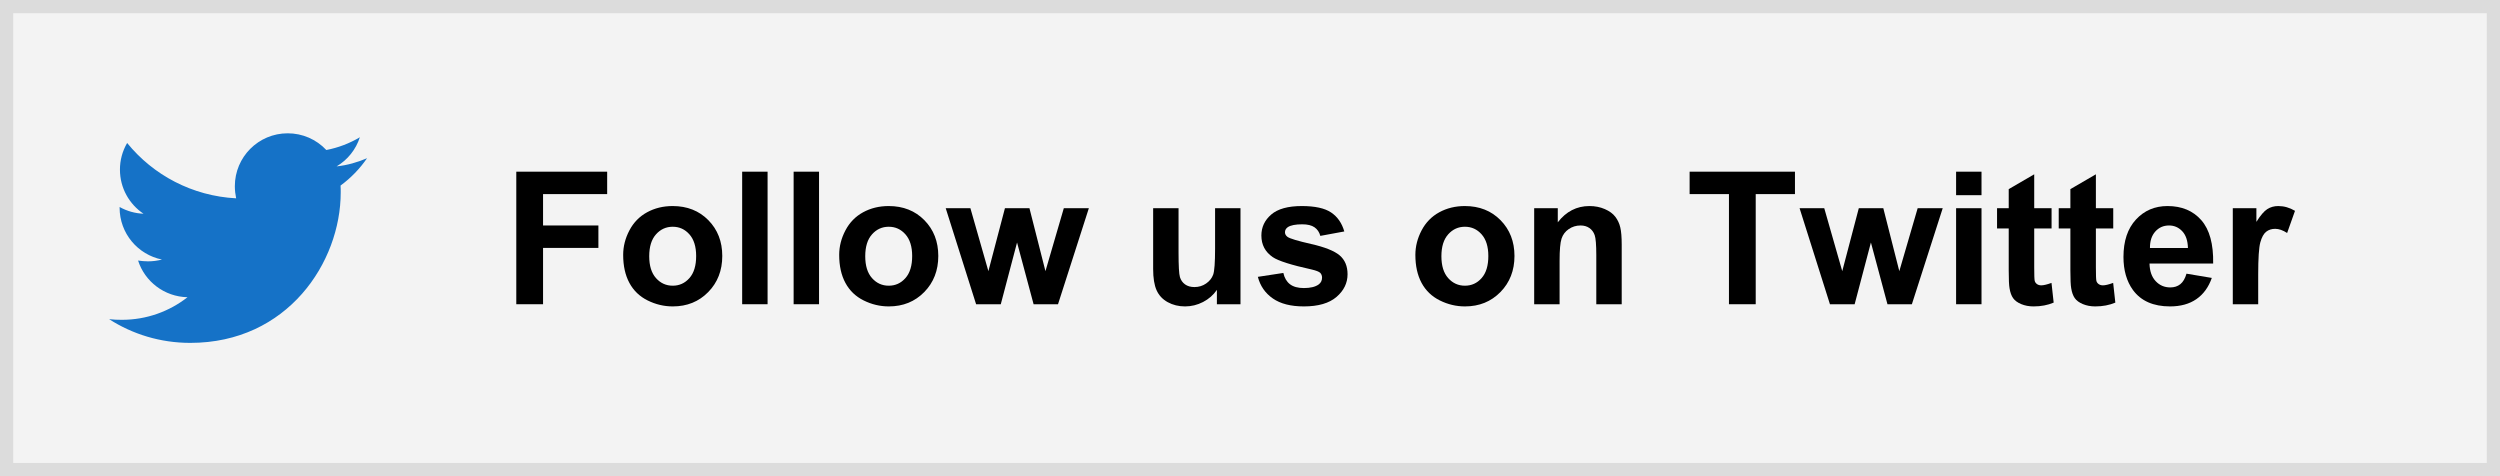
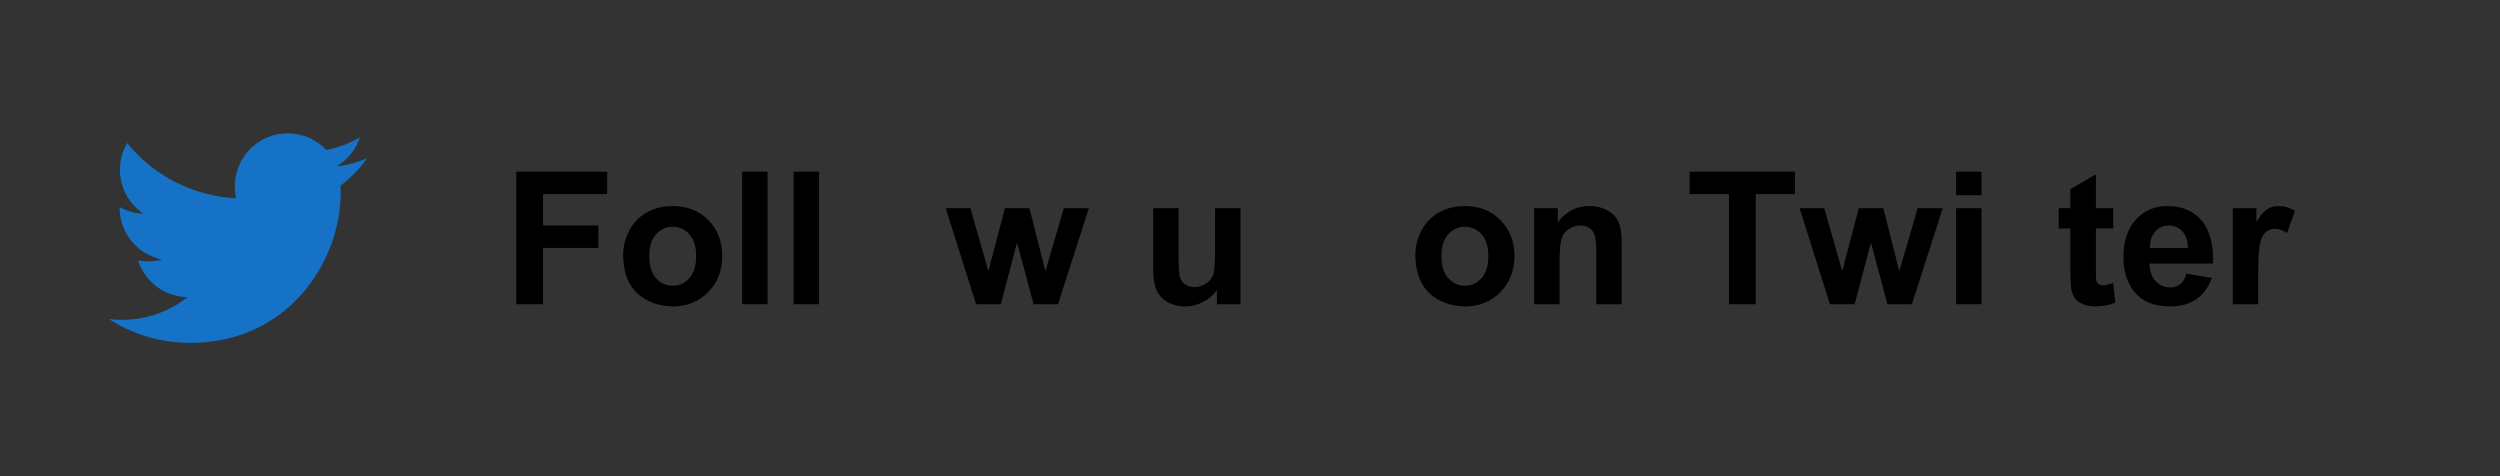
<svg xmlns="http://www.w3.org/2000/svg" width="189px" height="36px" viewBox="0 0 189 36" version="1.1">
  <rect x="0" y="0" width="189" height="36" fill="#333333" stroke="none" />
  <title>Group Copy</title>
  <g id="Pages" stroke="none" stroke-width="1" fill="none" fill-rule="evenodd">
    <g id="TFO_Community-1.0" transform="translate(-1099, -3554)">
      <g id="Group-6" transform="translate(0, 1701)">
        <g id="Group-Copy" transform="translate(1099, 1853)">
-           <rect id="Rectangle" stroke="#DCDCDC" fill="#F3F3F3" x="0.5" y="0.5" width="188" height="35" />
          <g id="Stacked-Group-6" transform="translate(6, 6)">
            <g id="Follow-us-on-Twitter" transform="translate(33.032, 6.979)" fill="#000000" fill-rule="nonzero">
              <polygon id="Path" points="0 10.021 0 0 6.87 0 6.87 1.695 2.023 1.695 2.023 4.067 6.207 4.067 6.207 5.763 2.023 5.763 2.023 10.021" />
              <path d="M8.08,6.289 C8.08,5.651 8.237,5.034 8.552,4.437 C8.866,3.84 9.312,3.384 9.888,3.069 C10.465,2.755 11.108,2.598 11.819,2.598 C12.918,2.598 13.818,2.954 14.52,3.667 C15.221,4.381 15.572,5.282 15.572,6.371 C15.572,7.469 15.218,8.38 14.509,9.102 C13.801,9.824 12.909,10.186 11.833,10.186 C11.168,10.186 10.533,10.035 9.929,9.734 C9.325,9.434 8.866,8.993 8.552,8.412 C8.237,7.831 8.08,7.123 8.08,6.289 Z M10.049,6.392 C10.049,7.112 10.22,7.663 10.562,8.046 C10.903,8.429 11.325,8.62 11.826,8.62 C12.327,8.62 12.748,8.429 13.087,8.046 C13.427,7.663 13.597,7.107 13.597,6.378 C13.597,5.667 13.427,5.12 13.087,4.737 C12.748,4.354 12.327,4.163 11.826,4.163 C11.325,4.163 10.903,4.354 10.562,4.737 C10.22,5.12 10.049,5.672 10.049,6.392 Z" id="Shape" />
              <polygon id="Path" points="17.076 10.021 17.076 0 18.997 0 18.997 10.021" />
              <polygon id="Path" points="20.966 10.021 20.966 0 22.887 0 22.887 10.021" />
-               <path d="M24.411,6.289 C24.411,5.651 24.568,5.034 24.883,4.437 C25.197,3.84 25.643,3.384 26.219,3.069 C26.796,2.755 27.439,2.598 28.15,2.598 C29.249,2.598 30.149,2.954 30.851,3.667 C31.552,4.381 31.903,5.282 31.903,6.371 C31.903,7.469 31.549,8.38 30.84,9.102 C30.132,9.824 29.24,10.186 28.164,10.186 C27.499,10.186 26.864,10.035 26.26,9.734 C25.656,9.434 25.197,8.993 24.883,8.412 C24.568,7.831 24.411,7.123 24.411,6.289 Z M26.38,6.392 C26.38,7.112 26.551,7.663 26.893,8.046 C27.234,8.429 27.656,8.62 28.157,8.62 C28.659,8.62 29.079,8.429 29.418,8.046 C29.758,7.663 29.928,7.107 29.928,6.378 C29.928,5.667 29.758,5.12 29.418,4.737 C29.079,4.354 28.659,4.163 28.157,4.163 C27.656,4.163 27.234,4.354 26.893,4.737 C26.551,5.12 26.38,5.672 26.38,6.392 Z" id="Shape" />
              <polygon id="Path" points="34.761 10.021 32.464 2.762 34.33 2.762 35.69 7.52 36.941 2.762 38.794 2.762 40.004 7.52 41.392 2.762 43.285 2.762 40.954 10.021 39.108 10.021 37.857 5.353 36.627 10.021" />
              <path d="M52.965,10.021 L52.965,8.935 C52.701,9.322 52.353,9.627 51.922,9.851 C51.492,10.074 51.037,10.186 50.559,10.186 C50.071,10.186 49.633,10.078 49.246,9.864 C48.859,9.65 48.578,9.349 48.405,8.962 C48.232,8.575 48.146,8.039 48.146,7.355 L48.146,2.762 L50.066,2.762 L50.066,6.098 C50.066,7.118 50.102,7.744 50.172,7.974 C50.243,8.204 50.372,8.387 50.559,8.521 C50.745,8.655 50.982,8.723 51.27,8.723 C51.598,8.723 51.892,8.633 52.151,8.453 C52.411,8.273 52.589,8.049 52.685,7.783 C52.78,7.516 52.828,6.863 52.828,5.824 L52.828,2.762 L54.749,2.762 L54.749,10.021 L52.965,10.021 Z" id="Path" />
-               <path d="M56.062,7.95 L57.989,7.656 C58.071,8.03 58.238,8.314 58.488,8.507 C58.739,8.701 59.09,8.798 59.541,8.798 C60.038,8.798 60.411,8.707 60.662,8.524 C60.831,8.397 60.915,8.226 60.915,8.012 C60.915,7.866 60.869,7.745 60.778,7.649 C60.683,7.558 60.468,7.474 60.136,7.396 C58.586,7.055 57.604,6.743 57.189,6.46 C56.615,6.068 56.328,5.523 56.328,4.826 C56.328,4.197 56.576,3.669 57.073,3.24 C57.57,2.812 58.34,2.598 59.384,2.598 C60.377,2.598 61.116,2.759 61.599,3.083 C62.082,3.407 62.414,3.885 62.597,4.519 L60.785,4.854 C60.708,4.571 60.561,4.354 60.344,4.204 C60.128,4.054 59.819,3.979 59.418,3.979 C58.912,3.979 58.55,4.049 58.331,4.19 C58.185,4.291 58.112,4.421 58.112,4.58 C58.112,4.717 58.176,4.833 58.304,4.929 C58.477,5.056 59.075,5.236 60.098,5.469 C61.121,5.701 61.836,5.986 62.241,6.323 C62.642,6.665 62.843,7.141 62.843,7.752 C62.843,8.417 62.565,8.989 62.009,9.468 C61.453,9.946 60.63,10.186 59.541,10.186 C58.552,10.186 57.769,9.985 57.193,9.584 C56.616,9.183 56.239,8.638 56.062,7.95 Z" id="Path" />
              <path d="M67.97,6.289 C67.97,5.651 68.127,5.034 68.441,4.437 C68.756,3.84 69.201,3.384 69.778,3.069 C70.354,2.755 70.998,2.598 71.709,2.598 C72.807,2.598 73.707,2.954 74.409,3.667 C75.111,4.381 75.462,5.282 75.462,6.371 C75.462,7.469 75.108,8.38 74.399,9.102 C73.69,9.824 72.798,10.186 71.723,10.186 C71.057,10.186 70.423,10.035 69.819,9.734 C69.215,9.434 68.756,8.993 68.441,8.412 C68.127,7.831 67.97,7.123 67.97,6.289 Z M69.938,6.392 C69.938,7.112 70.109,7.663 70.451,8.046 C70.793,8.429 71.215,8.62 71.716,8.62 C72.217,8.62 72.638,8.429 72.977,8.046 C73.317,7.663 73.486,7.107 73.486,6.378 C73.486,5.667 73.317,5.12 72.977,4.737 C72.638,4.354 72.217,4.163 71.716,4.163 C71.215,4.163 70.793,4.354 70.451,4.737 C70.109,5.12 69.938,5.672 69.938,6.392 Z" id="Shape" />
              <path d="M83.569,10.021 L81.648,10.021 L81.648,6.316 C81.648,5.533 81.607,5.026 81.525,4.795 C81.443,4.565 81.31,4.386 81.125,4.259 C80.941,4.131 80.719,4.067 80.459,4.067 C80.126,4.067 79.828,4.159 79.563,4.341 C79.299,4.523 79.118,4.765 79.02,5.065 C78.922,5.366 78.873,5.922 78.873,6.733 L78.873,10.021 L76.952,10.021 L76.952,2.762 L78.736,2.762 L78.736,3.828 C79.37,3.008 80.167,2.598 81.129,2.598 C81.553,2.598 81.94,2.674 82.291,2.827 C82.642,2.979 82.907,3.174 83.087,3.411 C83.267,3.648 83.393,3.917 83.463,4.218 C83.534,4.519 83.569,4.949 83.569,5.51 L83.569,10.021 Z" id="Path" />
              <polygon id="Path" points="91.677 10.021 91.677 1.695 88.703 1.695 88.703 0 96.667 0 96.667 1.695 93.7 1.695 93.7 10.021" />
              <polygon id="Path" points="99.312 10.021 97.016 2.762 98.882 2.762 100.242 7.52 101.493 2.762 103.346 2.762 104.556 7.52 105.943 2.762 107.837 2.762 105.506 10.021 103.66 10.021 102.409 5.353 101.179 10.021" />
              <path d="M108.849,1.777 L108.849,0 L110.77,0 L110.77,1.777 L108.849,1.777 Z M108.849,10.021 L108.849,2.762 L110.77,2.762 L110.77,10.021 L108.849,10.021 Z" id="Shape" />
-               <path d="M116.067,2.762 L116.067,4.293 L114.755,4.293 L114.755,7.219 C114.755,7.811 114.767,8.156 114.792,8.254 C114.818,8.352 114.875,8.433 114.963,8.497 C115.052,8.561 115.16,8.593 115.288,8.593 C115.466,8.593 115.723,8.531 116.061,8.408 L116.225,9.898 C115.778,10.09 115.272,10.186 114.707,10.186 C114.361,10.186 114.049,10.127 113.771,10.011 C113.493,9.895 113.289,9.745 113.159,9.56 C113.029,9.375 112.939,9.126 112.889,8.812 C112.848,8.588 112.827,8.137 112.827,7.458 L112.827,4.293 L111.945,4.293 L111.945,2.762 L112.827,2.762 L112.827,1.319 L114.755,0.198 L114.755,2.762 L116.067,2.762 Z" id="Path" />
              <path d="M120.729,2.762 L120.729,4.293 L119.417,4.293 L119.417,7.219 C119.417,7.811 119.43,8.156 119.455,8.254 C119.48,8.352 119.537,8.433 119.625,8.497 C119.714,8.561 119.823,8.593 119.95,8.593 C120.128,8.593 120.385,8.531 120.723,8.408 L120.887,9.898 C120.44,10.09 119.934,10.186 119.369,10.186 C119.023,10.186 118.711,10.127 118.433,10.011 C118.155,9.895 117.951,9.745 117.821,9.56 C117.691,9.375 117.601,9.126 117.551,8.812 C117.51,8.588 117.489,8.137 117.489,7.458 L117.489,4.293 L116.607,4.293 L116.607,2.762 L117.489,2.762 L117.489,1.319 L119.417,0.198 L119.417,2.762 L120.729,2.762 Z" id="Path" />
              <path d="M126.267,7.711 L128.181,8.032 C127.935,8.734 127.546,9.268 127.015,9.635 C126.484,10.002 125.82,10.186 125.022,10.186 C123.76,10.186 122.826,9.773 122.22,8.948 C121.741,8.287 121.502,7.453 121.502,6.446 C121.502,5.243 121.816,4.301 122.445,3.62 C123.074,2.938 123.869,2.598 124.831,2.598 C125.911,2.598 126.763,2.954 127.388,3.667 C128.012,4.381 128.311,5.473 128.283,6.945 L123.471,6.945 C123.484,7.515 123.639,7.958 123.936,8.275 C124.232,8.592 124.601,8.75 125.043,8.75 C125.344,8.75 125.597,8.668 125.802,8.504 C126.007,8.34 126.162,8.076 126.267,7.711 Z M126.376,5.77 C126.362,5.214 126.219,4.791 125.945,4.501 C125.672,4.212 125.339,4.067 124.947,4.067 C124.528,4.067 124.182,4.22 123.908,4.525 C123.635,4.831 123.5,5.245 123.505,5.77 L126.376,5.77 Z" id="Shape" />
              <path d="M131.688,10.021 L129.767,10.021 L129.767,2.762 L131.551,2.762 L131.551,3.794 C131.856,3.306 132.131,2.985 132.375,2.83 C132.618,2.675 132.895,2.598 133.205,2.598 C133.643,2.598 134.064,2.718 134.47,2.96 L133.875,4.635 C133.551,4.425 133.251,4.32 132.973,4.32 C132.704,4.32 132.476,4.394 132.289,4.542 C132.102,4.691 131.955,4.958 131.848,5.346 C131.741,5.733 131.688,6.544 131.688,7.779 L131.688,10.021 Z" id="Path" />
            </g>
            <g id="ant-design:twitter-outlined-copy-4">
              <rect id="ViewBox" x="0" y="0" width="24" height="24" />
              <path d="M21.75,5.96 C21.033,6.27 20.252,6.492 19.448,6.579 C20.283,6.083 20.908,5.3 21.206,4.376 C20.423,4.842 19.565,5.168 18.67,5.341 C17.914,4.533 16.857,4.076 15.75,4.078 C13.535,4.078 11.754,5.873 11.754,8.077 C11.754,8.386 11.791,8.695 11.852,8.993 C8.536,8.82 5.578,7.235 3.612,4.809 C3.253,5.421 3.066,6.118 3.068,6.827 C3.068,8.215 3.773,9.438 4.849,10.158 C4.215,10.133 3.596,9.959 3.042,9.649 L3.042,9.698 C3.042,11.641 4.416,13.252 6.246,13.622 C5.902,13.711 5.549,13.757 5.194,13.758 C4.934,13.758 4.688,13.732 4.439,13.697 C4.945,15.281 6.42,16.432 8.175,16.47 C6.802,17.545 5.081,18.178 3.213,18.178 C2.878,18.178 2.569,18.166 2.248,18.129 C4.02,19.266 6.122,19.922 8.386,19.922 C15.736,19.922 19.758,13.833 19.758,8.548 C19.758,8.374 19.758,8.201 19.746,8.027 C20.524,7.458 21.206,6.752 21.75,5.96 Z" id="Path" fill="#1572C7" fill-rule="nonzero" />
            </g>
          </g>
        </g>
      </g>
    </g>
  </g>
</svg>